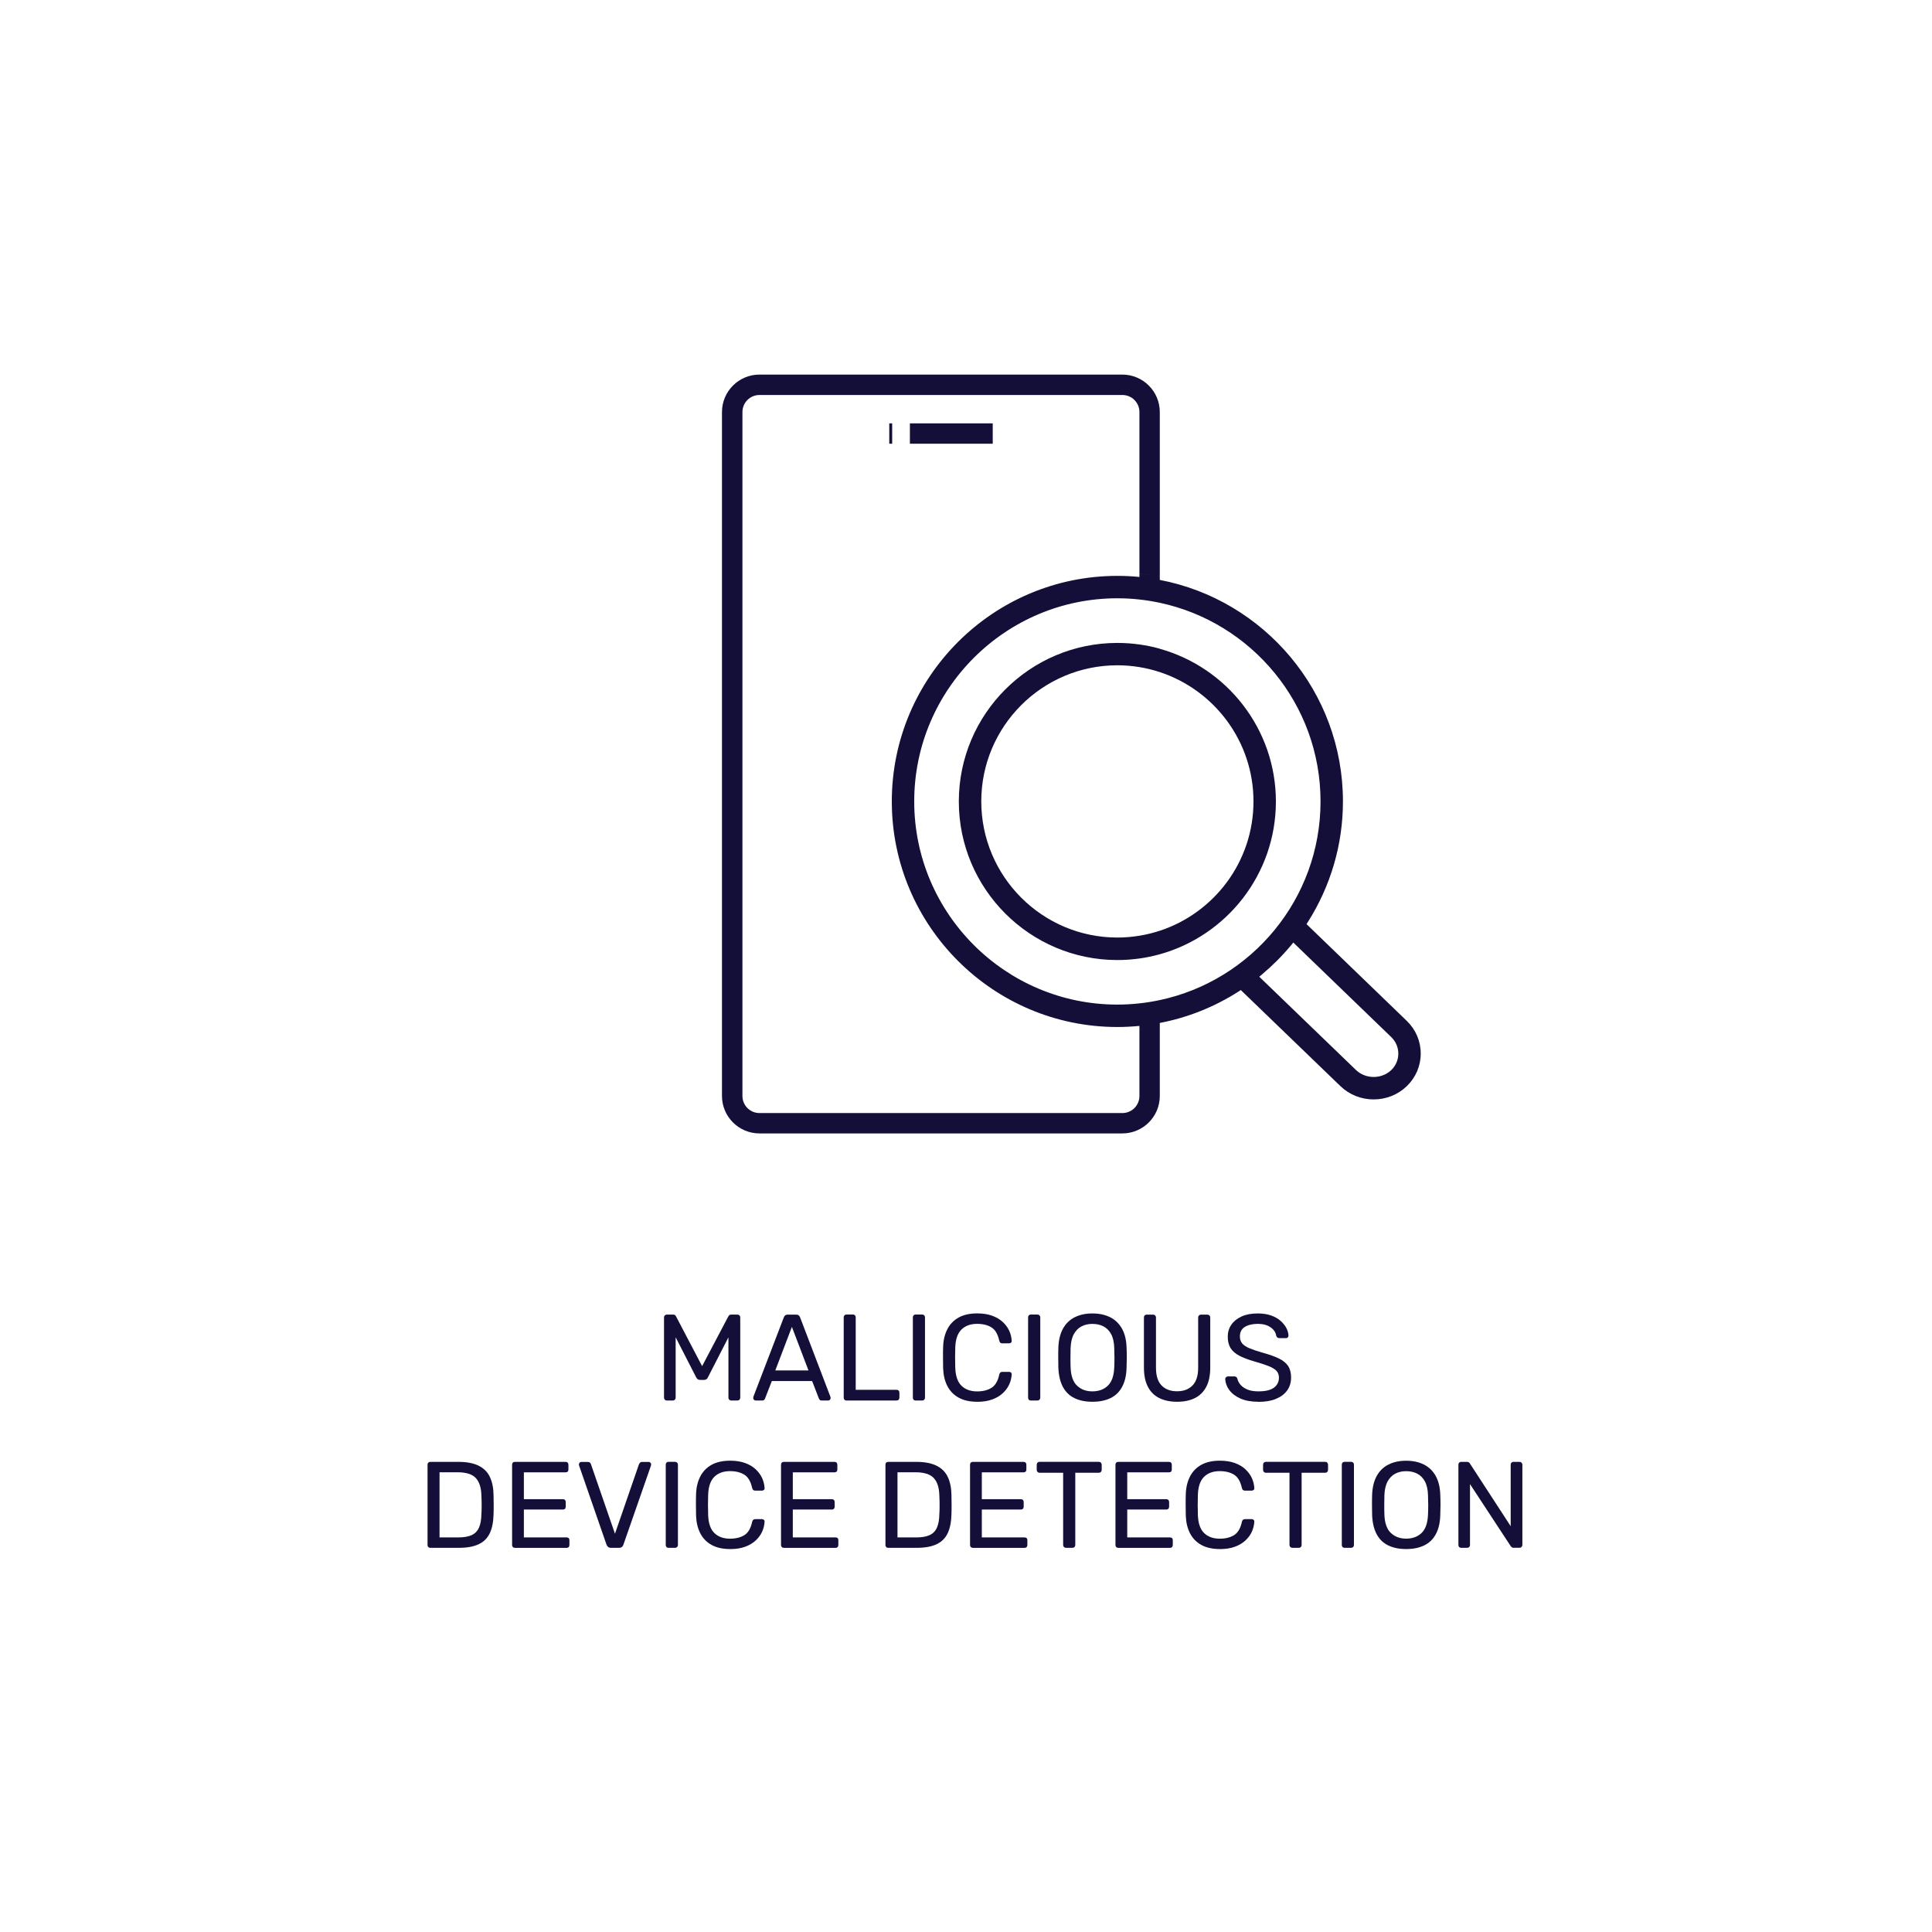
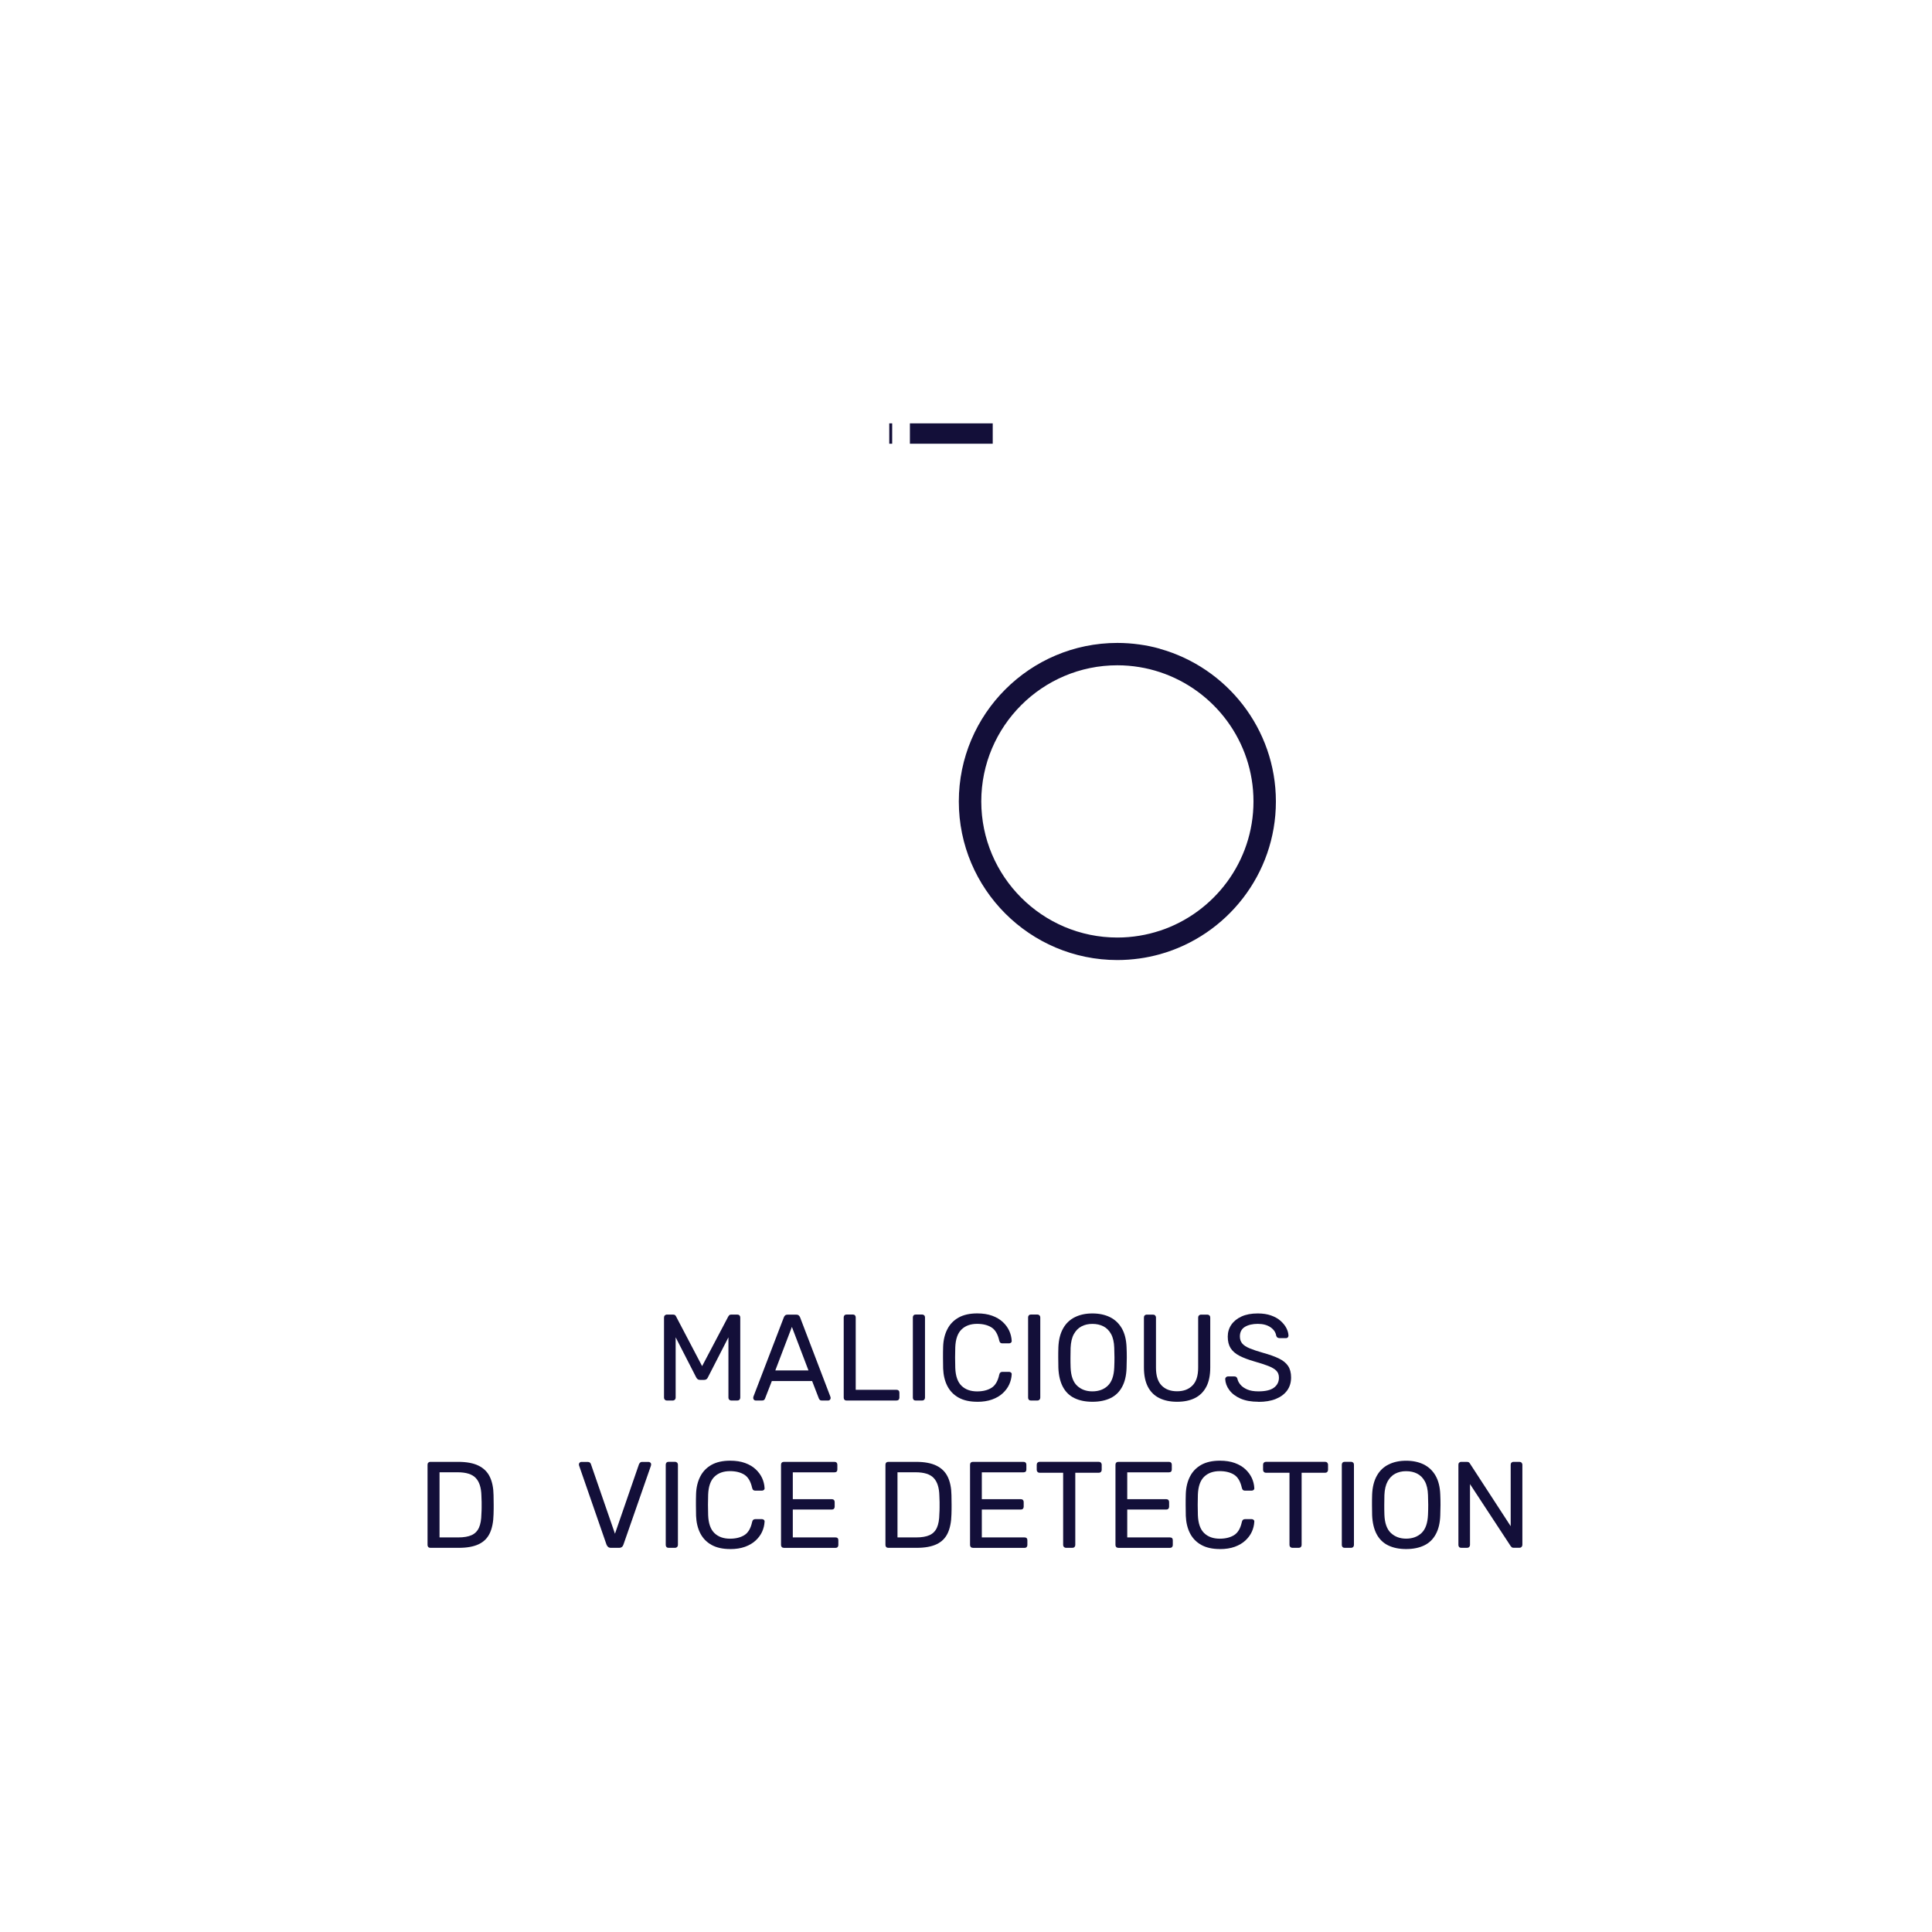
<svg xmlns="http://www.w3.org/2000/svg" id="Layer_1" viewBox="0 0 425 425">
  <defs>
    <style>.cls-1{fill:#130f39;}.cls-2{fill:#fff;filter:url(#drop-shadow-1);}</style>
    <filter id="drop-shadow-1">
      <feOffset dx="0" dy="0" />
      <feGaussianBlur result="blur" stdDeviation="18" />
      <feFlood flood-color="#000" flood-opacity=".2" />
      <feComposite in2="blur" operator="in" />
      <feComposite in="SourceGraphic" />
    </filter>
  </defs>
  <rect class="cls-2" x="37.25" y="37.25" width="350.49" height="350.49" rx="19.42" ry="19.42" />
  <g>
    <path class="cls-1" d="m146.7,308.09c-.18,0-.33-.06-.45-.18-.12-.12-.18-.26-.18-.45v-17.63c0-.2.06-.36.18-.47s.27-.18.45-.18h1.35c.22,0,.38.05.49.16.11.11.17.2.19.27l5.72,10.91,5.75-10.91c.04-.07.1-.16.2-.27.1-.11.26-.16.47-.16h1.32c.2,0,.36.06.47.18.12.12.18.27.18.47v17.63c0,.18-.06.33-.18.45s-.28.18-.47.18h-1.32c-.18,0-.33-.06-.45-.18-.12-.12-.18-.26-.18-.45v-13.28l-4.51,8.8c-.07.18-.18.32-.32.42-.14.1-.32.15-.54.15h-.84c-.23,0-.42-.05-.55-.15-.14-.1-.25-.24-.34-.42l-4.51-8.8v13.28c0,.18-.06.33-.18.45-.12.12-.27.18-.45.18h-1.32Z" />
    <path class="cls-1" d="m166.24,308.09c-.14,0-.27-.05-.38-.16-.11-.11-.16-.23-.16-.38,0-.09,0-.19.03-.3l6.7-17.47c.07-.18.17-.32.3-.43.13-.11.31-.16.57-.16h1.84c.23,0,.42.05.55.16.13.11.24.25.31.43l6.67,17.47c.04.11.05.21.05.3,0,.14-.05.27-.16.38-.11.11-.23.16-.38.16h-1.38c-.22,0-.37-.05-.47-.16-.1-.11-.17-.21-.2-.3l-1.48-3.83h-8.86l-1.49,3.83c-.02.09-.08.19-.19.3-.11.11-.27.16-.49.16h-1.38Zm4.32-6.62h7.29l-3.65-9.58-3.65,9.58Z" />
    <path class="cls-1" d="m186.22,308.09c-.2,0-.35-.06-.46-.18-.11-.12-.16-.26-.16-.45v-17.66c0-.18.05-.33.16-.45.11-.12.26-.18.46-.18h1.43c.18,0,.32.06.43.18s.16.27.16.45v15.93h8.99c.2,0,.35.06.46.17.11.12.16.28.16.47v1.08c0,.18-.05.33-.16.45-.11.12-.26.18-.46.18h-11.02Z" />
    <path class="cls-1" d="m201.43,308.09c-.2,0-.35-.06-.46-.18-.11-.12-.16-.26-.16-.45v-17.66c0-.18.05-.33.16-.45.11-.12.26-.18.46-.18h1.43c.18,0,.33.06.45.18.12.12.17.27.17.45v17.66c0,.18-.06.33-.17.45-.12.12-.27.18-.45.18h-1.43Z" />
    <path class="cls-1" d="m214.98,308.36c-1.66,0-3.03-.31-4.12-.92-1.09-.61-1.91-1.47-2.47-2.56-.56-1.1-.86-2.38-.92-3.83-.02-.74-.03-1.53-.03-2.38s0-1.66.03-2.43c.05-1.46.36-2.74.92-3.83.56-1.1,1.38-1.95,2.47-2.57,1.09-.61,2.46-.92,4.12-.92,1.24,0,2.33.17,3.27.51.94.34,1.71.8,2.34,1.38.62.58,1.09,1.22,1.42,1.93.32.71.5,1.44.54,2.2.02.16-.03.3-.15.41-.12.11-.26.16-.42.16h-1.49c-.16,0-.3-.04-.42-.13s-.2-.25-.26-.49c-.31-1.4-.88-2.37-1.71-2.89s-1.89-.78-3.15-.78c-1.44,0-2.58.41-3.43,1.23-.85.82-1.31,2.13-1.38,3.93-.05,1.48-.05,2.99,0,4.54.07,1.8.53,3.11,1.38,3.93.85.82,1.99,1.23,3.43,1.23,1.26,0,2.31-.26,3.15-.78.84-.52,1.41-1.49,1.71-2.89.05-.23.14-.4.26-.49s.26-.14.42-.14h1.49c.16,0,.3.05.42.16.12.11.17.24.15.41-.04.76-.22,1.49-.54,2.2-.32.71-.8,1.35-1.42,1.93s-1.4,1.04-2.34,1.38-2.03.51-3.27.51Z" />
    <path class="cls-1" d="m226.78,308.09c-.2,0-.35-.06-.46-.18-.11-.12-.16-.26-.16-.45v-17.66c0-.18.05-.33.16-.45s.26-.18.46-.18h1.43c.18,0,.33.06.45.18s.18.27.18.45v17.66c0,.18-.06.33-.18.45-.12.12-.27.18-.45.18h-1.43Z" />
    <path class="cls-1" d="m240.3,308.36c-1.53,0-2.84-.27-3.94-.8-1.1-.53-1.94-1.35-2.54-2.46-.59-1.11-.93-2.5-1-4.17-.02-.79-.03-1.55-.03-2.28s0-1.49.03-2.28c.07-1.66.42-3.04,1.04-4.14.62-1.11,1.48-1.93,2.59-2.48,1.11-.55,2.39-.82,3.85-.82s2.77.27,3.88.82c1.11.55,1.97,1.38,2.61,2.48.63,1.11.97,2.49,1.03,4.14.04.79.05,1.55.05,2.28s-.02,1.49-.05,2.28c-.05,1.67-.38,3.06-.99,4.17-.6,1.11-1.45,1.93-2.55,2.46-1.1.53-2.42.8-3.97.8Zm0-2.29c1.39,0,2.52-.41,3.39-1.24s1.35-2.17,1.42-4.02c.04-.81.05-1.53.05-2.17s-.02-1.35-.05-2.15c-.04-1.24-.27-2.25-.69-3.02s-.99-1.34-1.69-1.7c-.7-.36-1.51-.54-2.43-.54s-1.67.18-2.38.54-1.26.93-1.69,1.7-.66,1.78-.72,3.02c-.02.79-.03,1.51-.03,2.15s0,1.36.03,2.17c.07,1.85.55,3.2,1.43,4.02.88.83,2,1.24,3.35,1.24Z" />
    <path class="cls-1" d="m258.93,308.36c-1.51,0-2.81-.27-3.9-.81-1.09-.54-1.93-1.36-2.51-2.47-.58-1.11-.88-2.53-.88-4.28v-10.96c0-.2.05-.36.16-.47s.26-.18.46-.18h1.38c.2,0,.36.06.47.18s.18.27.18.47v11.02c0,1.76.41,3.07,1.24,3.92.83.85,1.96,1.27,3.4,1.27s2.55-.42,3.39-1.27c.84-.85,1.25-2.15,1.25-3.92v-11.02c0-.2.06-.36.18-.47s.27-.18.45-.18h1.4c.18,0,.33.06.45.18s.18.27.18.47v10.96c0,1.75-.29,3.17-.88,4.28-.59,1.11-1.42,1.93-2.5,2.47s-2.38.81-3.92.81Z" />
    <path class="cls-1" d="m276.81,308.36c-1.57,0-2.88-.24-3.94-.71s-1.88-1.1-2.44-1.86c-.57-.76-.87-1.58-.91-2.44,0-.14.06-.27.18-.39s.26-.18.42-.18h1.38c.22,0,.38.05.49.16.11.11.18.23.22.38.09.43.31.86.66,1.28s.85.77,1.49,1.05,1.46.42,2.47.42c1.55,0,2.69-.27,3.42-.82.73-.55,1.09-1.28,1.09-2.2,0-.63-.19-1.14-.58-1.53s-.98-.73-1.77-1.04c-.79-.31-1.82-.64-3.08-1-1.31-.38-2.4-.79-3.27-1.24-.86-.45-1.51-1.01-1.93-1.67-.42-.67-.63-1.51-.63-2.54,0-.97.26-1.84.78-2.61.52-.76,1.27-1.37,2.25-1.82.98-.45,2.17-.67,3.58-.67,1.12,0,2.09.15,2.93.45s1.53.69,2.09,1.19c.56.5.98,1.03,1.27,1.59.29.57.44,1.12.46,1.66,0,.13-.05.25-.14.36-.09.12-.23.18-.43.18h-1.43c-.13,0-.26-.04-.39-.11-.13-.07-.24-.21-.31-.41-.11-.74-.52-1.36-1.24-1.86s-1.66-.76-2.81-.76-2.12.23-2.85.67c-.73.45-1.09,1.15-1.09,2.11,0,.61.17,1.12.51,1.53s.88.76,1.62,1.07c.74.31,1.7.63,2.89.97,1.44.4,2.62.81,3.54,1.26.92.44,1.6.99,2.04,1.65.44.66.66,1.5.66,2.53,0,1.13-.3,2.1-.89,2.9s-1.43,1.41-2.5,1.84-2.34.63-3.79.63Z" />
    <path class="cls-1" d="m94.67,340.49c-.2,0-.35-.06-.46-.18-.11-.12-.16-.26-.16-.45v-17.63c0-.2.05-.36.16-.47s.26-.18.46-.18h6.13c1.85,0,3.35.28,4.48.84,1.13.56,1.96,1.38,2.48,2.47.52,1.09.79,2.43.81,4.01.02.81.03,1.52.03,2.13s0,1.31-.03,2.11c-.04,1.66-.31,3.03-.82,4.12-.51,1.09-1.32,1.9-2.43,2.43-1.11.53-2.57.8-4.39.8h-6.26Zm2.02-2.29h4.1c1.24,0,2.23-.17,2.97-.51s1.27-.89,1.61-1.65.51-1.75.53-3c.04-.54.05-1.01.05-1.42v-1.22c0-.4-.02-.87-.05-1.39-.04-1.75-.45-3.04-1.24-3.88-.79-.84-2.12-1.26-4-1.26h-3.97v14.31Z" />
-     <path class="cls-1" d="m113.27,340.49c-.2,0-.35-.06-.46-.18-.11-.12-.16-.26-.16-.45v-17.63c0-.2.05-.36.16-.47.11-.12.26-.18.46-.18h11.15c.2,0,.35.06.46.18s.16.27.16.47v1.03c0,.2-.05.35-.16.46-.11.11-.26.16-.46.16h-9.18v5.91h8.59c.2,0,.35.06.46.18.11.12.16.27.16.47v1c0,.18-.05.33-.16.45-.11.12-.26.18-.46.18h-8.59v6.13h9.4c.2,0,.35.05.46.16.11.11.16.26.16.46v1.05c0,.18-.05.33-.16.45-.11.12-.26.18-.46.18h-11.37Z" />
    <path class="cls-1" d="m134.41,340.49c-.27,0-.48-.06-.63-.19-.15-.12-.27-.3-.36-.51l-6.02-17.36c-.04-.11-.05-.21-.05-.3,0-.14.05-.27.16-.38.11-.11.23-.16.38-.16h1.4c.22,0,.38.06.5.18s.19.22.2.31l5.29,15.31,5.29-15.31c.04-.09.11-.19.22-.31s.27-.18.49-.18h1.4c.14,0,.27.05.39.16.12.11.17.23.17.38,0,.09-.02.19-.05.3l-6.05,17.36c-.07.22-.18.39-.34.51-.15.13-.36.19-.63.19h-1.76Z" />
    <path class="cls-1" d="m147.07,340.49c-.2,0-.35-.06-.46-.18-.11-.12-.16-.26-.16-.45v-17.66c0-.18.05-.33.16-.45s.26-.18.46-.18h1.43c.18,0,.33.06.45.18s.18.27.18.45v17.66c0,.18-.06.33-.18.45-.12.12-.27.18-.45.18h-1.43Z" />
    <path class="cls-1" d="m160.63,340.76c-1.66,0-3.03-.31-4.12-.92-1.09-.61-1.91-1.47-2.47-2.56-.56-1.1-.86-2.38-.92-3.83-.02-.74-.03-1.53-.03-2.38s0-1.66.03-2.43c.05-1.46.36-2.74.92-3.83.56-1.1,1.38-1.95,2.47-2.57,1.09-.61,2.46-.92,4.12-.92,1.24,0,2.33.17,3.27.51.94.34,1.71.8,2.33,1.38.62.58,1.09,1.22,1.42,1.93.32.71.5,1.44.54,2.2.02.16-.03.3-.15.41-.12.11-.26.16-.42.16h-1.49c-.16,0-.3-.04-.42-.13s-.2-.25-.26-.49c-.31-1.4-.88-2.37-1.71-2.89-.84-.52-1.89-.78-3.15-.78-1.44,0-2.58.41-3.43,1.23s-1.31,2.13-1.38,3.93c-.05,1.48-.05,2.99,0,4.54.07,1.8.53,3.11,1.38,3.93.85.82,1.99,1.23,3.43,1.23,1.26,0,2.31-.26,3.15-.78.84-.52,1.41-1.49,1.71-2.89.05-.23.14-.4.26-.49s.26-.14.42-.14h1.49c.16,0,.3.05.42.16.12.11.17.24.15.41-.04.76-.22,1.49-.54,2.2-.32.71-.8,1.35-1.42,1.93s-1.4,1.04-2.33,1.38c-.94.34-2.03.51-3.27.51Z" />
    <path class="cls-1" d="m172.43,340.49c-.2,0-.35-.06-.46-.18-.11-.12-.16-.26-.16-.45v-17.63c0-.2.05-.36.16-.47.11-.12.26-.18.46-.18h11.15c.2,0,.35.06.46.18.11.12.16.27.16.47v1.03c0,.2-.05.35-.16.46s-.26.16-.46.16h-9.18v5.91h8.59c.2,0,.35.06.46.18.11.12.16.27.16.47v1c0,.18-.05.33-.16.45-.11.12-.26.18-.46.18h-8.59v6.13h9.4c.2,0,.35.05.46.16s.16.26.16.46v1.05c0,.18-.05.33-.16.45-.11.12-.26.18-.46.18h-11.37Z" />
    <path class="cls-1" d="m195.4,340.49c-.2,0-.35-.06-.46-.18-.11-.12-.16-.26-.16-.45v-17.63c0-.2.05-.36.16-.47.11-.12.26-.18.46-.18h6.13c1.85,0,3.35.28,4.48.84,1.13.56,1.96,1.38,2.48,2.47.52,1.09.79,2.43.81,4.01.02.81.03,1.52.03,2.13s0,1.31-.03,2.11c-.04,1.66-.31,3.03-.82,4.12s-1.32,1.9-2.43,2.43c-1.11.53-2.57.8-4.39.8h-6.26Zm2.03-2.29h4.1c1.24,0,2.23-.17,2.97-.51.74-.34,1.27-.89,1.61-1.65s.51-1.75.53-3c.04-.54.05-1.01.05-1.42v-1.22c0-.4-.02-.87-.05-1.39-.04-1.75-.45-3.04-1.24-3.88-.79-.84-2.12-1.26-4-1.26h-3.97v14.31Z" />
    <path class="cls-1" d="m214.01,340.49c-.2,0-.35-.06-.46-.18-.11-.12-.16-.26-.16-.45v-17.63c0-.2.05-.36.16-.47.11-.12.26-.18.46-.18h11.15c.2,0,.35.06.46.18s.16.27.16.47v1.03c0,.2-.05.35-.16.46-.11.11-.26.16-.46.16h-9.18v5.91h8.59c.2,0,.35.06.46.18.11.12.16.27.16.47v1c0,.18-.05.33-.16.45-.11.12-.26.18-.46.18h-8.59v6.13h9.4c.2,0,.35.05.46.16.11.11.16.26.16.46v1.05c0,.18-.05.33-.16.45-.11.12-.26.18-.46.18h-11.37Z" />
    <path class="cls-1" d="m234.5,340.49c-.18,0-.33-.06-.45-.18-.12-.12-.18-.26-.18-.45v-15.88h-5.18c-.18,0-.33-.06-.45-.18-.12-.12-.18-.26-.18-.45v-1.13c0-.2.06-.36.18-.47.12-.12.26-.18.45-.18h13.01c.2,0,.36.06.47.18s.18.27.18.47v1.13c0,.18-.06.33-.18.45-.12.12-.28.18-.47.18h-5.16v15.88c0,.18-.06.33-.17.45s-.28.18-.47.18h-1.4Z" />
    <path class="cls-1" d="m246,340.49c-.2,0-.35-.06-.46-.18-.11-.12-.16-.26-.16-.45v-17.63c0-.2.05-.36.16-.47.11-.12.26-.18.46-.18h11.15c.2,0,.35.06.46.18.11.12.16.27.16.47v1.03c0,.2-.05.35-.16.46s-.26.16-.46.16h-9.18v5.91h8.59c.2,0,.35.06.46.18.11.12.16.27.16.47v1c0,.18-.05.33-.16.45-.11.12-.26.18-.46.18h-8.59v6.13h9.4c.2,0,.35.05.46.16s.16.26.16.46v1.05c0,.18-.05.33-.16.45-.11.12-.26.18-.46.18h-11.37Z" />
    <path class="cls-1" d="m268.36,340.76c-1.66,0-3.03-.31-4.12-.92-1.09-.61-1.91-1.47-2.47-2.56-.56-1.1-.86-2.38-.92-3.83-.02-.74-.03-1.53-.03-2.38s0-1.66.03-2.43c.05-1.46.36-2.74.92-3.83.56-1.1,1.38-1.95,2.47-2.57,1.09-.61,2.46-.92,4.12-.92,1.24,0,2.33.17,3.27.51.94.34,1.71.8,2.33,1.38.62.58,1.09,1.22,1.42,1.93.32.71.5,1.44.54,2.2.02.16-.03.3-.15.41-.12.11-.26.16-.42.16h-1.49c-.16,0-.3-.04-.42-.13s-.2-.25-.26-.49c-.31-1.4-.88-2.37-1.71-2.89-.84-.52-1.89-.78-3.15-.78-1.44,0-2.58.41-3.43,1.23s-1.31,2.13-1.38,3.93c-.05,1.48-.05,2.99,0,4.54.07,1.8.53,3.11,1.38,3.93.85.82,1.99,1.23,3.43,1.23,1.26,0,2.31-.26,3.15-.78.84-.52,1.41-1.49,1.71-2.89.05-.23.14-.4.26-.49s.26-.14.42-.14h1.49c.16,0,.3.05.42.16.12.11.17.24.15.41-.04.76-.22,1.49-.54,2.2-.32.71-.8,1.35-1.42,1.93s-1.4,1.04-2.33,1.38c-.94.34-2.03.51-3.27.51Z" />
    <path class="cls-1" d="m284.29,340.49c-.18,0-.33-.06-.45-.18-.12-.12-.18-.26-.18-.45v-15.88h-5.18c-.18,0-.33-.06-.45-.18-.12-.12-.18-.26-.18-.45v-1.13c0-.2.06-.36.18-.47.12-.12.26-.18.45-.18h13.01c.2,0,.36.06.47.18s.18.27.18.47v1.13c0,.18-.06.33-.18.45-.12.12-.28.18-.47.18h-5.16v15.88c0,.18-.06.33-.17.45s-.28.18-.47.18h-1.4Z" />
    <path class="cls-1" d="m295.79,340.49c-.2,0-.35-.06-.46-.18-.11-.12-.16-.26-.16-.45v-17.66c0-.18.05-.33.16-.45.11-.12.26-.18.46-.18h1.43c.18,0,.33.06.45.18.12.12.17.27.17.45v17.66c0,.18-.06.33-.17.45-.12.12-.27.18-.45.18h-1.43Z" />
    <path class="cls-1" d="m309.32,340.76c-1.53,0-2.84-.27-3.94-.8-1.1-.53-1.94-1.35-2.54-2.46-.59-1.11-.93-2.5-1-4.17-.02-.79-.03-1.55-.03-2.28s0-1.49.03-2.28c.07-1.66.42-3.04,1.04-4.14.62-1.11,1.48-1.93,2.59-2.48,1.11-.55,2.39-.82,3.85-.82s2.77.27,3.87.82c1.11.55,1.98,1.38,2.61,2.48.63,1.11.97,2.49,1.03,4.14.04.79.05,1.55.05,2.28s-.02,1.49-.05,2.28c-.05,1.67-.38,3.06-.99,4.17-.6,1.11-1.45,1.93-2.55,2.46-1.1.53-2.42.8-3.97.8Zm0-2.29c1.38,0,2.51-.41,3.39-1.24.87-.83,1.34-2.17,1.42-4.02.04-.81.05-1.53.05-2.17s-.02-1.35-.05-2.15c-.04-1.24-.27-2.25-.69-3.02-.42-.77-.99-1.34-1.69-1.7-.7-.36-1.51-.54-2.43-.54s-1.67.18-2.38.54c-.7.36-1.26.93-1.69,1.7-.42.77-.66,1.78-.71,3.02-.02.79-.03,1.51-.03,2.15s0,1.36.03,2.17c.07,1.85.55,3.2,1.43,4.02s2,1.24,3.35,1.24Z" />
    <path class="cls-1" d="m321.44,340.49c-.2,0-.35-.06-.46-.18-.11-.12-.16-.26-.16-.45v-17.63c0-.2.05-.36.16-.47s.26-.18.46-.18h1.24c.22,0,.38.05.49.15.11.1.17.18.19.23l8.96,13.77v-13.5c0-.2.05-.36.16-.47s.26-.18.46-.18h1.3c.2,0,.36.06.47.18s.18.27.18.47v17.6c0,.18-.06.33-.18.46-.12.13-.27.19-.45.19h-1.3c-.2,0-.35-.05-.45-.16-.1-.11-.17-.18-.2-.22l-8.94-13.63v13.39c0,.18-.06.33-.18.45-.12.12-.28.18-.47.18h-1.3Z" />
  </g>
  <g>
    <rect class="cls-1" x="200.16" y="93.13" width="18.22" height="4.48" />
    <rect class="cls-1" x="195.62" y="93.13" width=".64" height="4.48" />
    <path class="cls-1" d="m255.13,142.7c-1.46-.41-2.95-.72-4.48-.93-1.59-.22-3.2-.34-4.85-.34-19.23,0-34.88,15.64-34.88,34.88s15.65,34.88,34.88,34.88c1.65,0,3.26-.12,4.85-.34,1.53-.21,3.02-.53,4.48-.93,14.71-4.09,25.54-17.6,25.54-33.6s-10.83-29.5-25.54-33.6Zm0,62.04c-1.45.48-2.95.85-4.48,1.1-1.58.26-3.2.4-4.85.4-16.51,0-29.94-13.43-29.94-29.95s13.43-29.94,29.94-29.94c1.65,0,3.27.14,4.85.4,1.54.25,3.03.62,4.48,1.1,11.95,3.93,20.61,15.19,20.61,28.45s-8.66,24.52-20.61,28.45Z" />
-     <path class="cls-1" d="m309.47,224.58l-21.52-20.77-.54-.52.32-.51c5.03-7.94,7.69-17.09,7.69-26.48,0-24.17-17.38-44.35-40.29-48.73v-.75c-1.47-.28-2.97-.5-4.48-.64v.74c-1.6-.16-3.21-.24-4.85-.24-27.36,0-49.62,22.26-49.62,49.62s22.26,49.62,49.62,49.62c1.63,0,3.24-.09,4.85-.24v.74c.16-.02.32-.03.48-.04-.16.02-.32.03-.48.05v14.67c0,2.07-1.68,3.75-3.75,3.75h-79.83c-2.07,0-3.75-1.68-3.75-3.75V90.64c0-2.07,1.68-3.75,3.75-3.75h79.83c2.07,0,3.75,1.68,3.75,3.75v35.53c1.52.15,3.01.37,4.48.64v-36.17c0-4.54-3.69-8.24-8.24-8.24h-79.83c-4.54,0-8.24,3.69-8.24,8.24v150.45c0,4.54,3.69,8.24,8.24,8.24h79.83c4.54,0,8.24-3.69,8.24-8.24v-15.31c-.38.07-.76.13-1.14.2.38-.06.76-.13,1.14-.2v-.75c6.13-1.18,12.01-3.51,17.33-6.92l.49-.32.55.53,21.37,20.61c1.95,1.88,4.54,2.92,7.3,2.92s5.35-1.04,7.3-2.92c1.97-1.91,3.06-4.45,3.06-7.17s-1.09-5.27-3.06-7.18Zm-54.34-4.58c-1.47.31-2.96.56-4.48.72-1.59.17-3.21.27-4.85.27-24.64,0-44.69-20.05-44.69-44.69s20.05-44.69,44.69-44.69c1.64,0,3.26.09,4.85.27,1.52.16,3.01.41,4.48.72,20.18,4.3,35.36,22.26,35.36,43.7s-15.18,39.4-35.36,43.7Zm50.92,15.39c-1.05,1.01-2.46,1.52-3.87,1.52s-2.83-.51-3.88-1.52l-20.76-20.02-.53-.51.63-.53c2.31-1.94,4.45-4.08,6.35-6.37l.51-.62.53.51,21.02,20.29c1,.97,1.55,2.26,1.55,3.63s-.55,2.66-1.55,3.63Z" />
  </g>
</svg>